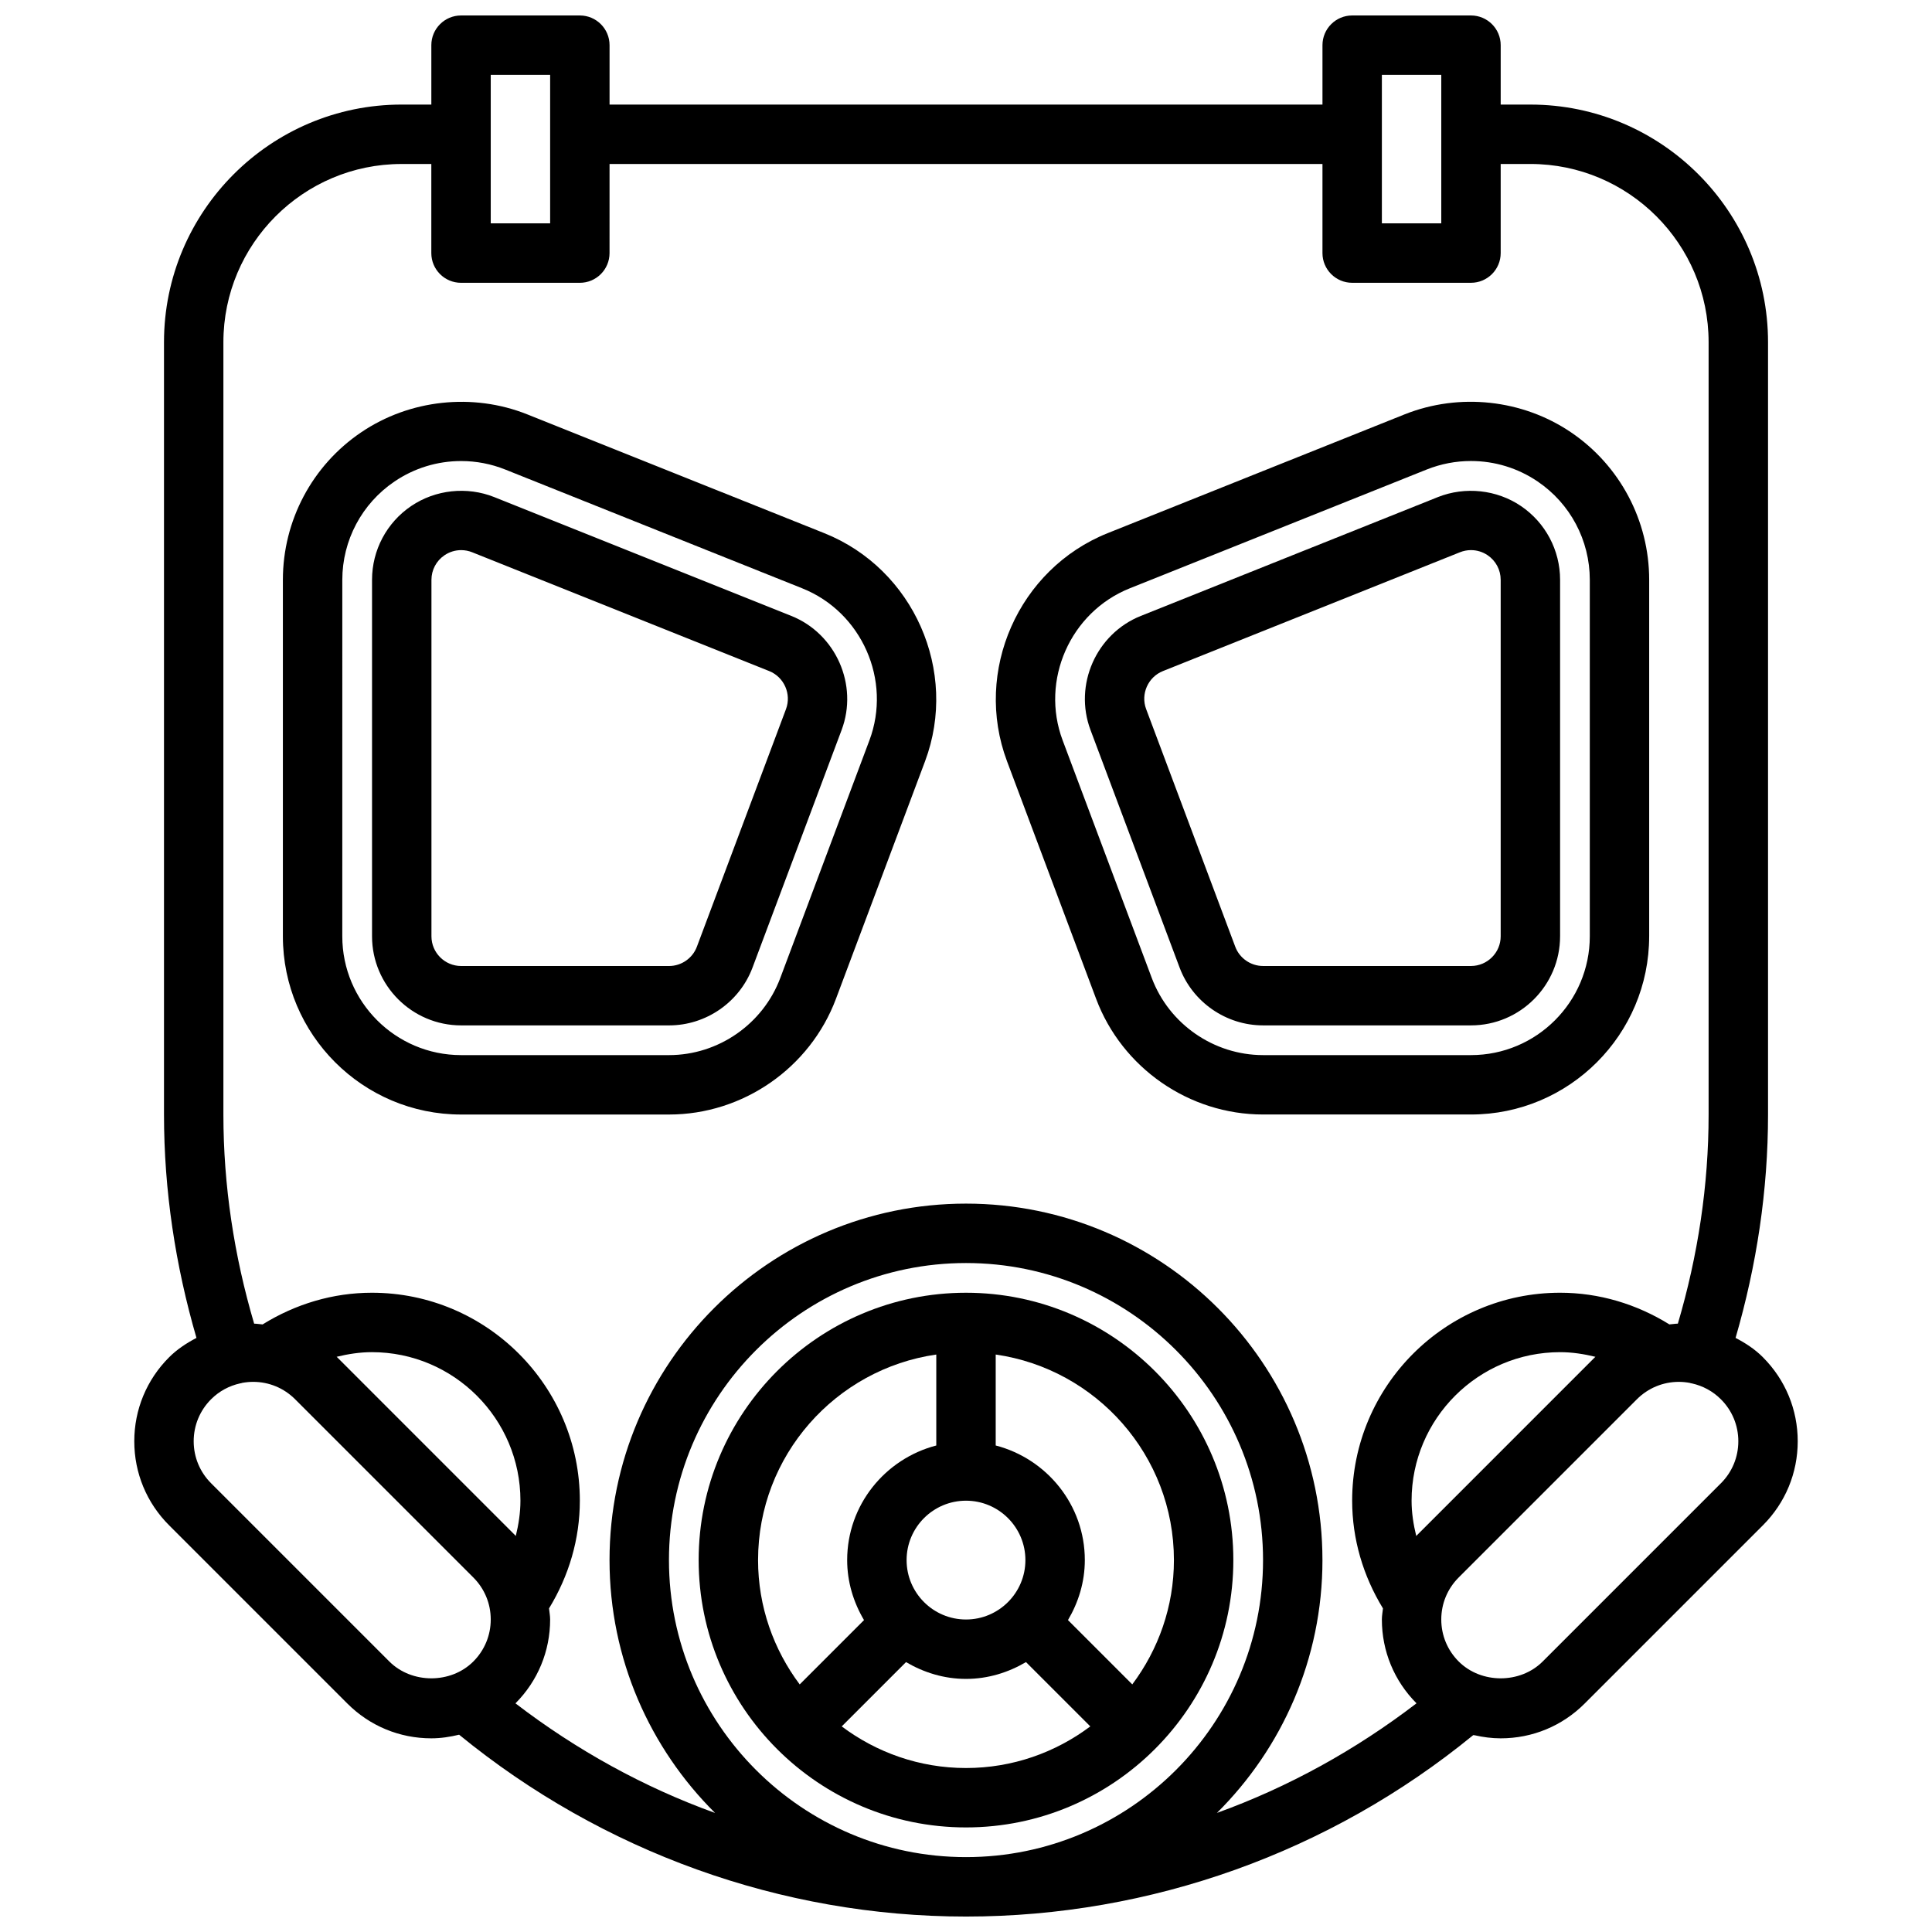
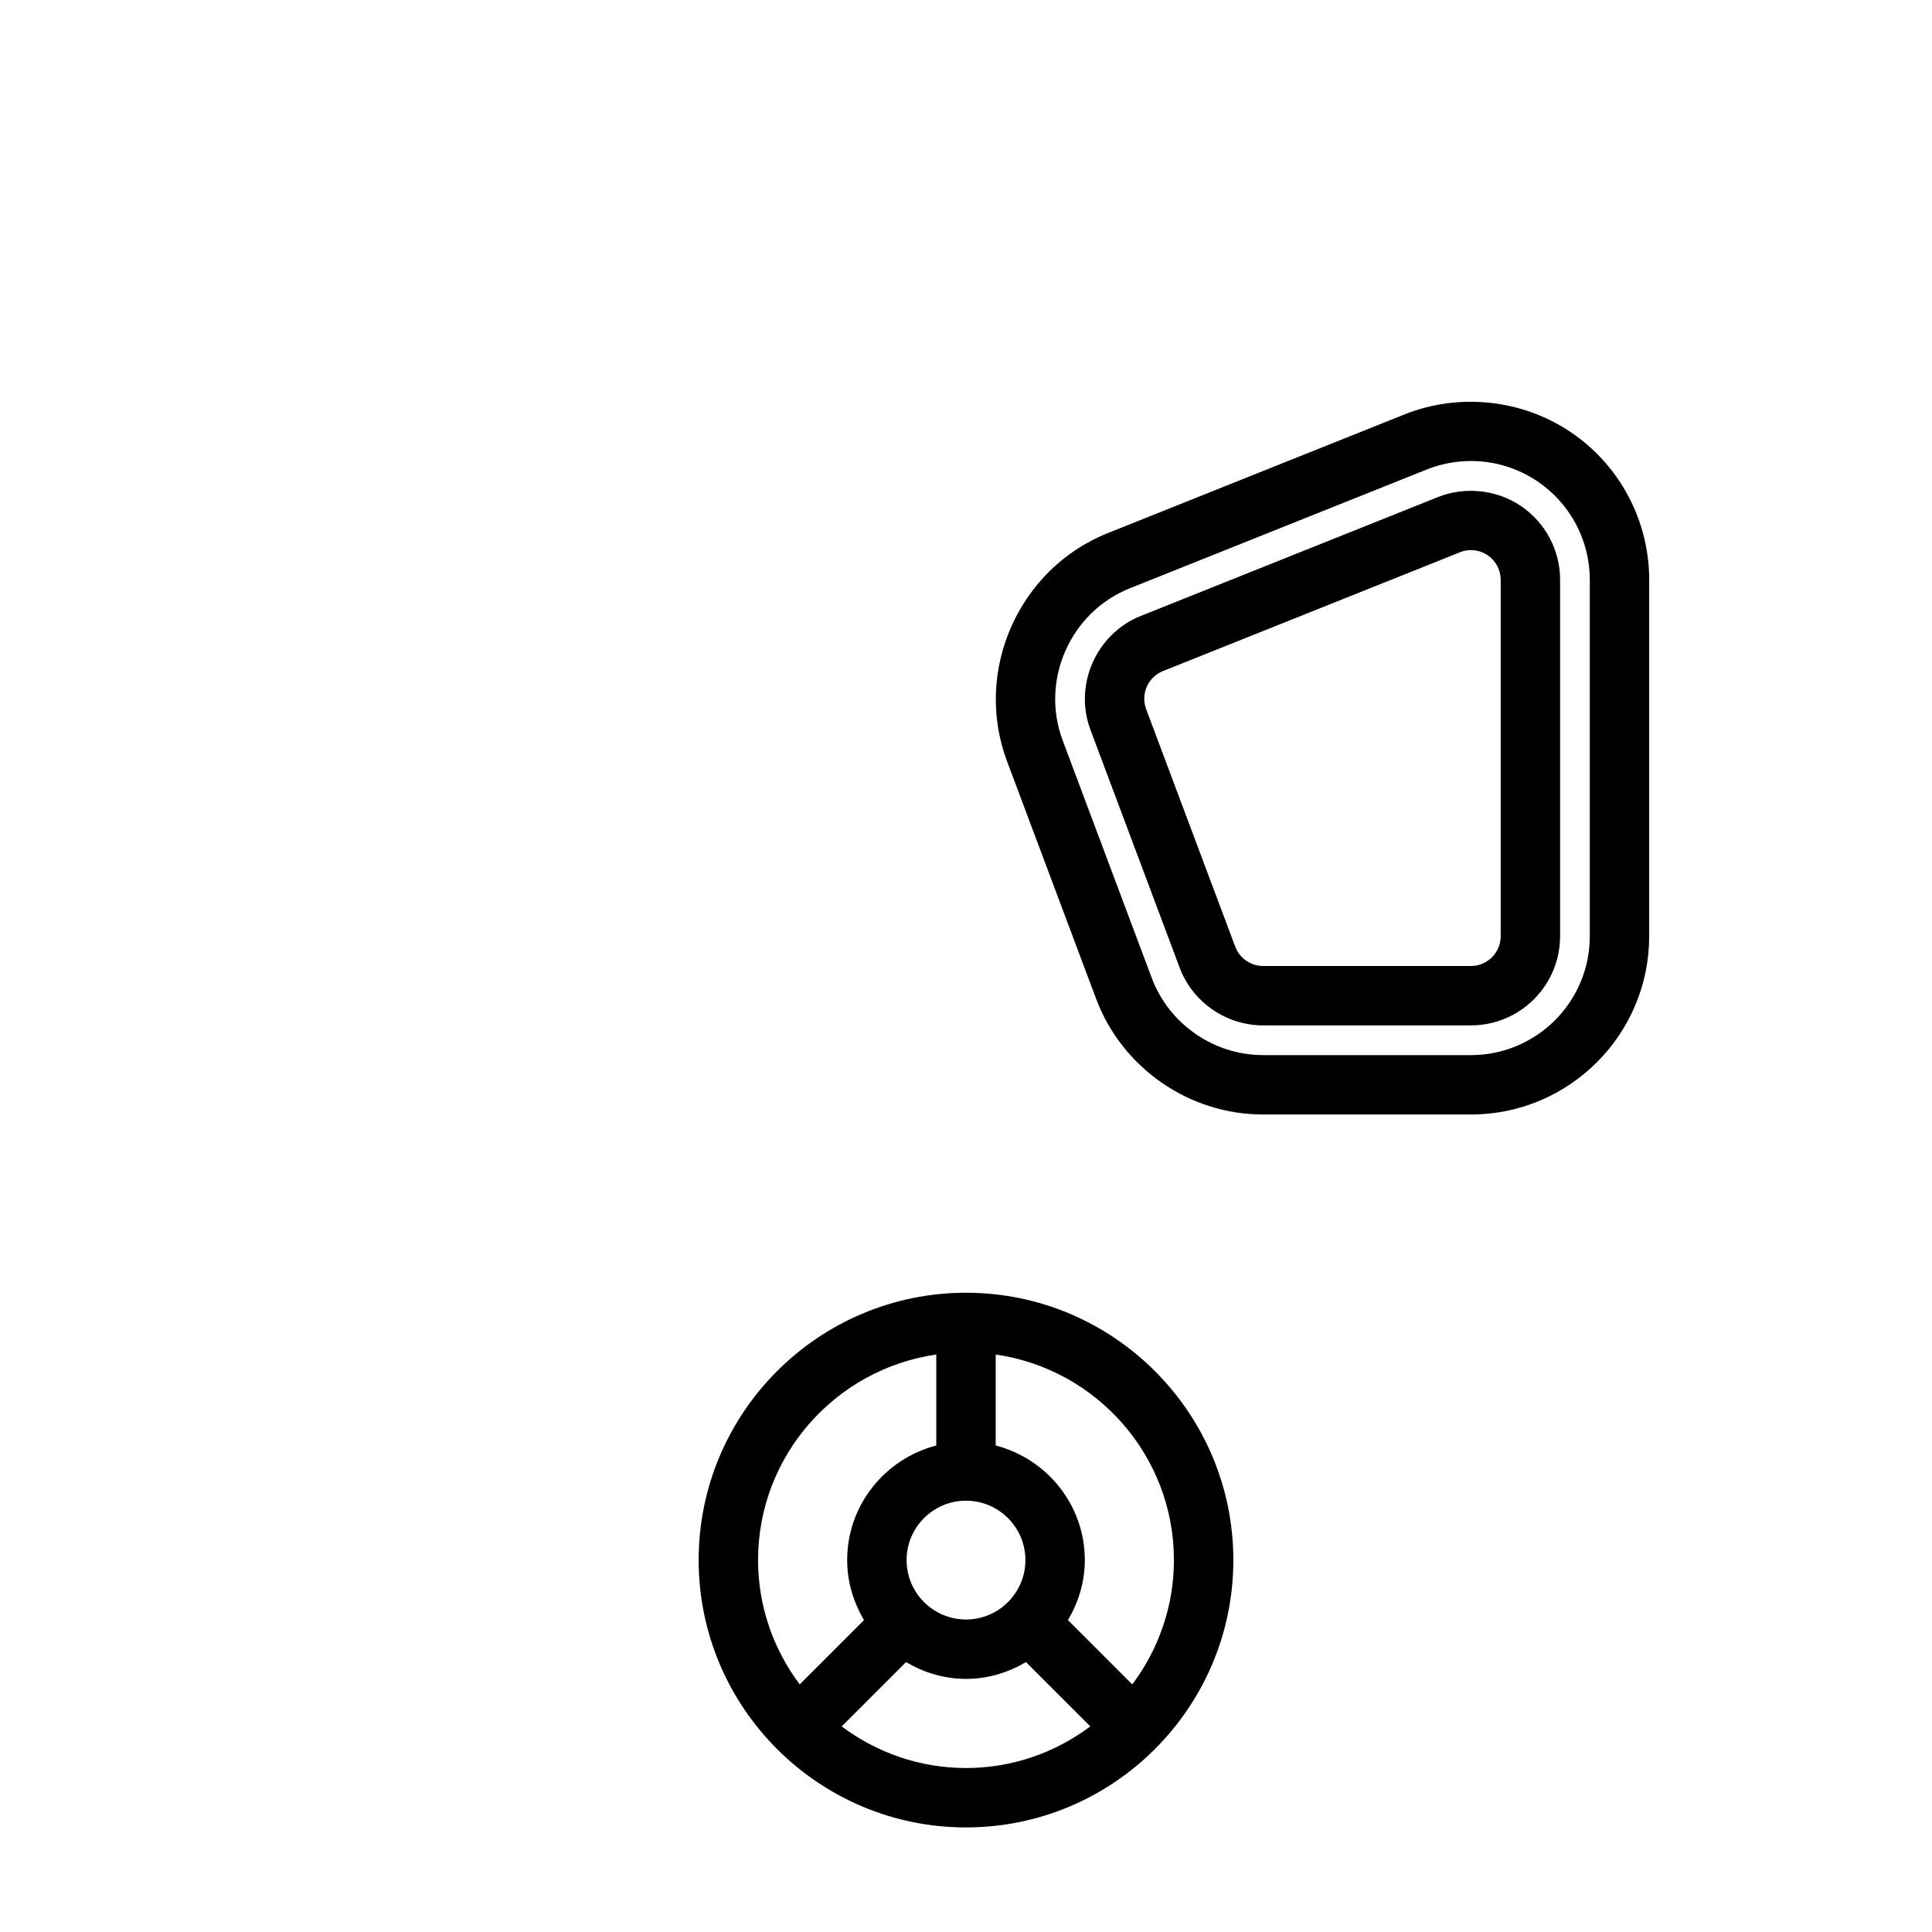
<svg xmlns="http://www.w3.org/2000/svg" width="800px" height="800px" version="1.1" viewBox="144 144 512 512">
  <defs>
    <clipPath id="a">
-       <path d="m179 148.09h442v503.81h-442z" />
-     </clipPath>
+       </clipPath>
  </defs>
  <path d="m400 486.59c-39.062 0-70.848 31.781-70.848 70.848 0 39.07 31.789 70.848 70.848 70.848 39.062 0 70.848-31.781 70.848-70.848s-31.789-70.848-70.848-70.848zm0 86.594c-8.684 0-15.742-7.062-15.742-15.742 0-8.684 7.062-15.742 15.742-15.742 8.684 0 15.742 7.062 15.742 15.742 0 8.68-7.062 15.742-15.742 15.742zm-55.105-15.746c0-27.711 20.57-50.641 47.23-54.473v24.105c-13.539 3.519-23.617 15.742-23.617 30.371 0 5.816 1.691 11.211 4.465 15.902l-17.043 17.043c-6.894-9.207-11.035-20.598-11.035-32.949zm22.168 44.078 17.043-17.043c4.684 2.754 10.066 4.453 15.895 4.453 5.824 0 11.211-1.699 15.895-4.457l17.043 17.043c-9.195 6.898-20.578 11.031-32.938 11.031s-23.742-4.133-32.938-11.027zm77.004-11.133-17.043-17.043c2.769-4.691 4.465-10.082 4.465-15.902 0-14.625-10.078-26.852-23.617-30.371v-24.102c26.664 3.832 47.23 26.766 47.23 54.473 0 12.352-4.141 23.742-11.035 32.945z" />
  <path d="m581.05 392.12v-94.461c0-15.695-7.762-30.324-20.758-39.117-12.84-8.684-29.535-10.5-44.02-4.746l-78.711 31.488c-23.664 9.469-35.637 36.574-26.695 60.441l23.617 62.969c6.879 18.34 24.652 30.66 44.23 30.66h55.105c26.047 0 47.23-21.184 47.23-47.234zm-131.82 11.047-23.617-62.969c-5.969-15.91 2.016-33.984 17.789-40.289l78.703-31.488c3.766-1.496 7.703-2.25 11.719-2.25 6.312 0 12.422 1.875 17.648 5.414 8.668 5.863 13.84 15.609 13.84 26.074v94.465c0 17.367-14.121 31.488-31.488 31.488h-55.105c-13.051-0.004-24.906-8.223-29.488-20.445z" />
  <path d="m557.44 392.12v-94.461c0-7.848-3.883-15.16-10.375-19.555-6.414-4.344-14.77-5.242-22.012-2.371l-78.719 31.488c-11.832 4.731-17.82 18.285-13.344 30.219l23.617 62.977c3.434 9.164 12.32 15.32 22.113 15.32h55.105c13.02 0 23.613-10.594 23.613-23.617zm-86.086 2.766-23.617-62.977c-1.496-3.977 0.504-8.492 4.449-10.066l78.711-31.488c0.945-0.379 1.93-0.57 2.93-0.57 1.582 0 3.102 0.473 4.41 1.355 2.168 1.465 3.461 3.894 3.461 6.519v94.465c0 4.336-3.535 7.871-7.871 7.871h-55.105c-3.266 0-6.227-2.055-7.367-5.109z" />
-   <path d="m362.46 285.3-78.727-31.488c-14.438-5.762-31.172-3.945-44.004 4.746-13 8.785-20.762 23.41-20.762 39.109v94.465c0 26.047 21.184 47.23 47.23 47.23h55.105c19.578 0 37.352-12.32 44.234-30.66l23.617-62.969c8.941-23.863-3.031-50.973-26.695-60.434zm11.941 54.906-23.617 62.969c-4.582 12.223-16.426 20.441-29.48 20.441h-55.105c-17.367 0-31.488-14.121-31.488-31.488l0.004-94.461c0-10.461 5.172-20.207 13.84-26.07 5.234-3.543 11.336-5.414 17.648-5.414 4.016 0 7.949 0.754 11.691 2.25l78.719 31.488c15.773 6.301 23.758 24.375 17.789 40.285z" />
-   <path d="m353.7 307.22-78.727-31.488c-7.211-2.875-15.578-1.977-22.004 2.371-6.504 4.402-10.375 11.707-10.375 19.555v94.465c0 13.02 10.598 23.617 23.617 23.617h55.105c9.793 0 18.68-6.156 22.113-15.328l23.617-62.977c4.465-11.922-1.516-25.484-13.348-30.215zm-1.402 24.695-23.617 62.977c-1.141 3.055-4.106 5.109-7.367 5.109h-55.105c-4.336 0-7.871-3.535-7.871-7.871v-94.465c0-2.621 1.289-5.055 3.465-6.519 1.301-0.883 2.828-1.355 4.41-1.355 1 0 1.984 0.188 2.922 0.566l78.719 31.488c3.941 1.574 5.934 6.094 4.445 10.07z" />
  <g clip-path="url(#a)">
    <path d="m611.2 503.69c-2.141-2.148-4.637-3.769-7.258-5.133 5.606-19.27 8.605-39.113 8.605-59.195v-204.67c0-34.723-28.254-62.977-62.977-62.977h-7.871v-15.746c0-4.344-3.527-7.871-7.871-7.871h-31.488c-4.344 0-7.871 3.527-7.871 7.871v15.742l-188.93 0.004v-15.746c0-4.344-3.527-7.871-7.871-7.871h-31.488c-4.344 0-7.871 3.527-7.871 7.871v15.742h-7.871c-34.723 0-62.977 28.254-62.977 62.977v204.67c0 20.082 3 39.926 8.605 59.199-2.613 1.371-5.109 2.992-7.25 5.133-5.949 5.945-9.23 13.855-9.23 22.262s3.281 16.32 9.227 22.262l47.23 47.23c5.945 5.953 13.848 9.23 22.262 9.23 2.527 0 4.977-0.387 7.367-0.961 37.93 31.023 85.398 48.191 134.33 48.191 48.941 0 96.504-17.043 134.42-48.082 0.141 0.031 0.285 0.016 0.426 0.047 2.227 0.496 4.508 0.805 6.848 0.805 8.414 0 16.32-3.273 22.262-9.227l47.23-47.23c5.945-5.945 9.227-13.855 9.227-22.266 0-8.406-3.281-16.316-9.219-22.262zm-91.762 47.234c-0.039 0.047-0.07 0.102-0.117 0.141-0.75-3.047-1.238-6.172-1.238-9.367 0-21.703 17.656-39.359 39.359-39.359 3.195 0 6.32 0.488 9.367 1.234-0.039 0.047-0.102 0.07-0.141 0.117zm-9.227-387.09h15.742v39.359h-15.742zm-236.16 0h15.742v39.359h-15.742zm6.637 387.22c-0.039-0.039-0.07-0.094-0.117-0.141l-47.223-47.23c-0.039-0.047-0.102-0.07-0.141-0.117 3.043-0.742 6.16-1.23 9.355-1.23 21.703 0 39.359 17.656 39.359 39.359 0 3.195-0.488 6.32-1.234 9.359zm-33.512 33.258-47.23-47.23c-2.977-2.977-4.617-6.926-4.617-11.133 0-4.203 1.637-8.156 4.613-11.133 2.148-2.148 4.816-3.574 7.715-4.211 0.109-0.031 0.219-0.016 0.332-0.055 0.031-0.016 0.055-0.039 0.094-0.055 0.977-0.18 1.977-0.289 2.992-0.289 4.203 0 8.156 1.637 11.133 4.613l47.23 47.23c2.977 2.977 4.613 6.93 4.613 11.133s-1.637 8.156-4.613 11.133c-5.945 5.949-16.312 5.949-22.262-0.004zm74.105-26.875c0-43.406 35.312-78.719 78.719-78.719s78.719 35.312 78.719 78.719-35.312 78.719-78.719 78.719c-43.402 0.004-78.719-35.312-78.719-78.719zm173.18 0c0-52.09-42.375-94.465-94.465-94.465s-94.465 42.375-94.465 94.465c0 26.176 10.715 49.887 27.969 67.016-18.934-6.832-36.738-16.664-52.898-29.047 5.922-5.945 9.188-13.84 9.188-22.223 0-1-0.195-1.953-0.293-2.938 5.269-8.629 8.168-18.395 8.168-28.551 0-30.379-24.719-55.105-55.105-55.105-10.32 0-20.246 2.984-28.969 8.398-0.746-0.055-1.488-0.195-2.242-0.203-5.316-18.02-8.148-36.613-8.148-55.426v-204.67c0-26.047 21.184-47.23 47.23-47.23h7.871v23.617c0 4.344 3.527 7.871 7.871 7.871h31.488c4.344 0 7.871-3.527 7.871-7.871l0.004-23.621h188.93v23.617c0 4.344 3.527 7.871 7.871 7.871h31.488c4.344 0 7.871-3.527 7.871-7.871v-23.617h7.871c26.047 0 47.23 21.184 47.23 47.23v204.67c0 18.812-2.832 37.406-8.148 55.426-0.754 0.008-1.496 0.156-2.242 0.203-8.719-5.41-18.648-8.395-28.969-8.395-30.387 0-55.105 24.727-55.105 55.105 0 10.156 2.898 19.926 8.164 28.551-0.094 0.984-0.289 1.938-0.289 2.938 0 8.383 3.266 16.281 9.18 22.215-16.16 12.383-33.969 22.215-52.891 29.047 17.254-17.121 27.965-40.832 27.965-67.008zm105.6-20.355-47.23 47.23c-5.945 5.953-16.312 5.953-22.262 0-2.977-2.973-4.617-6.926-4.617-11.129s1.637-8.156 4.613-11.133l47.23-47.23c2.981-2.977 6.93-4.613 11.133-4.613 1.016 0 2.016 0.109 2.984 0.293 0.031 0.016 0.062 0.039 0.094 0.055 0.109 0.039 0.219 0.023 0.332 0.055 2.898 0.637 5.566 2.062 7.715 4.211 2.984 2.977 4.621 6.926 4.621 11.129 0 4.207-1.637 8.156-4.613 11.133z" />
  </g>
</svg>